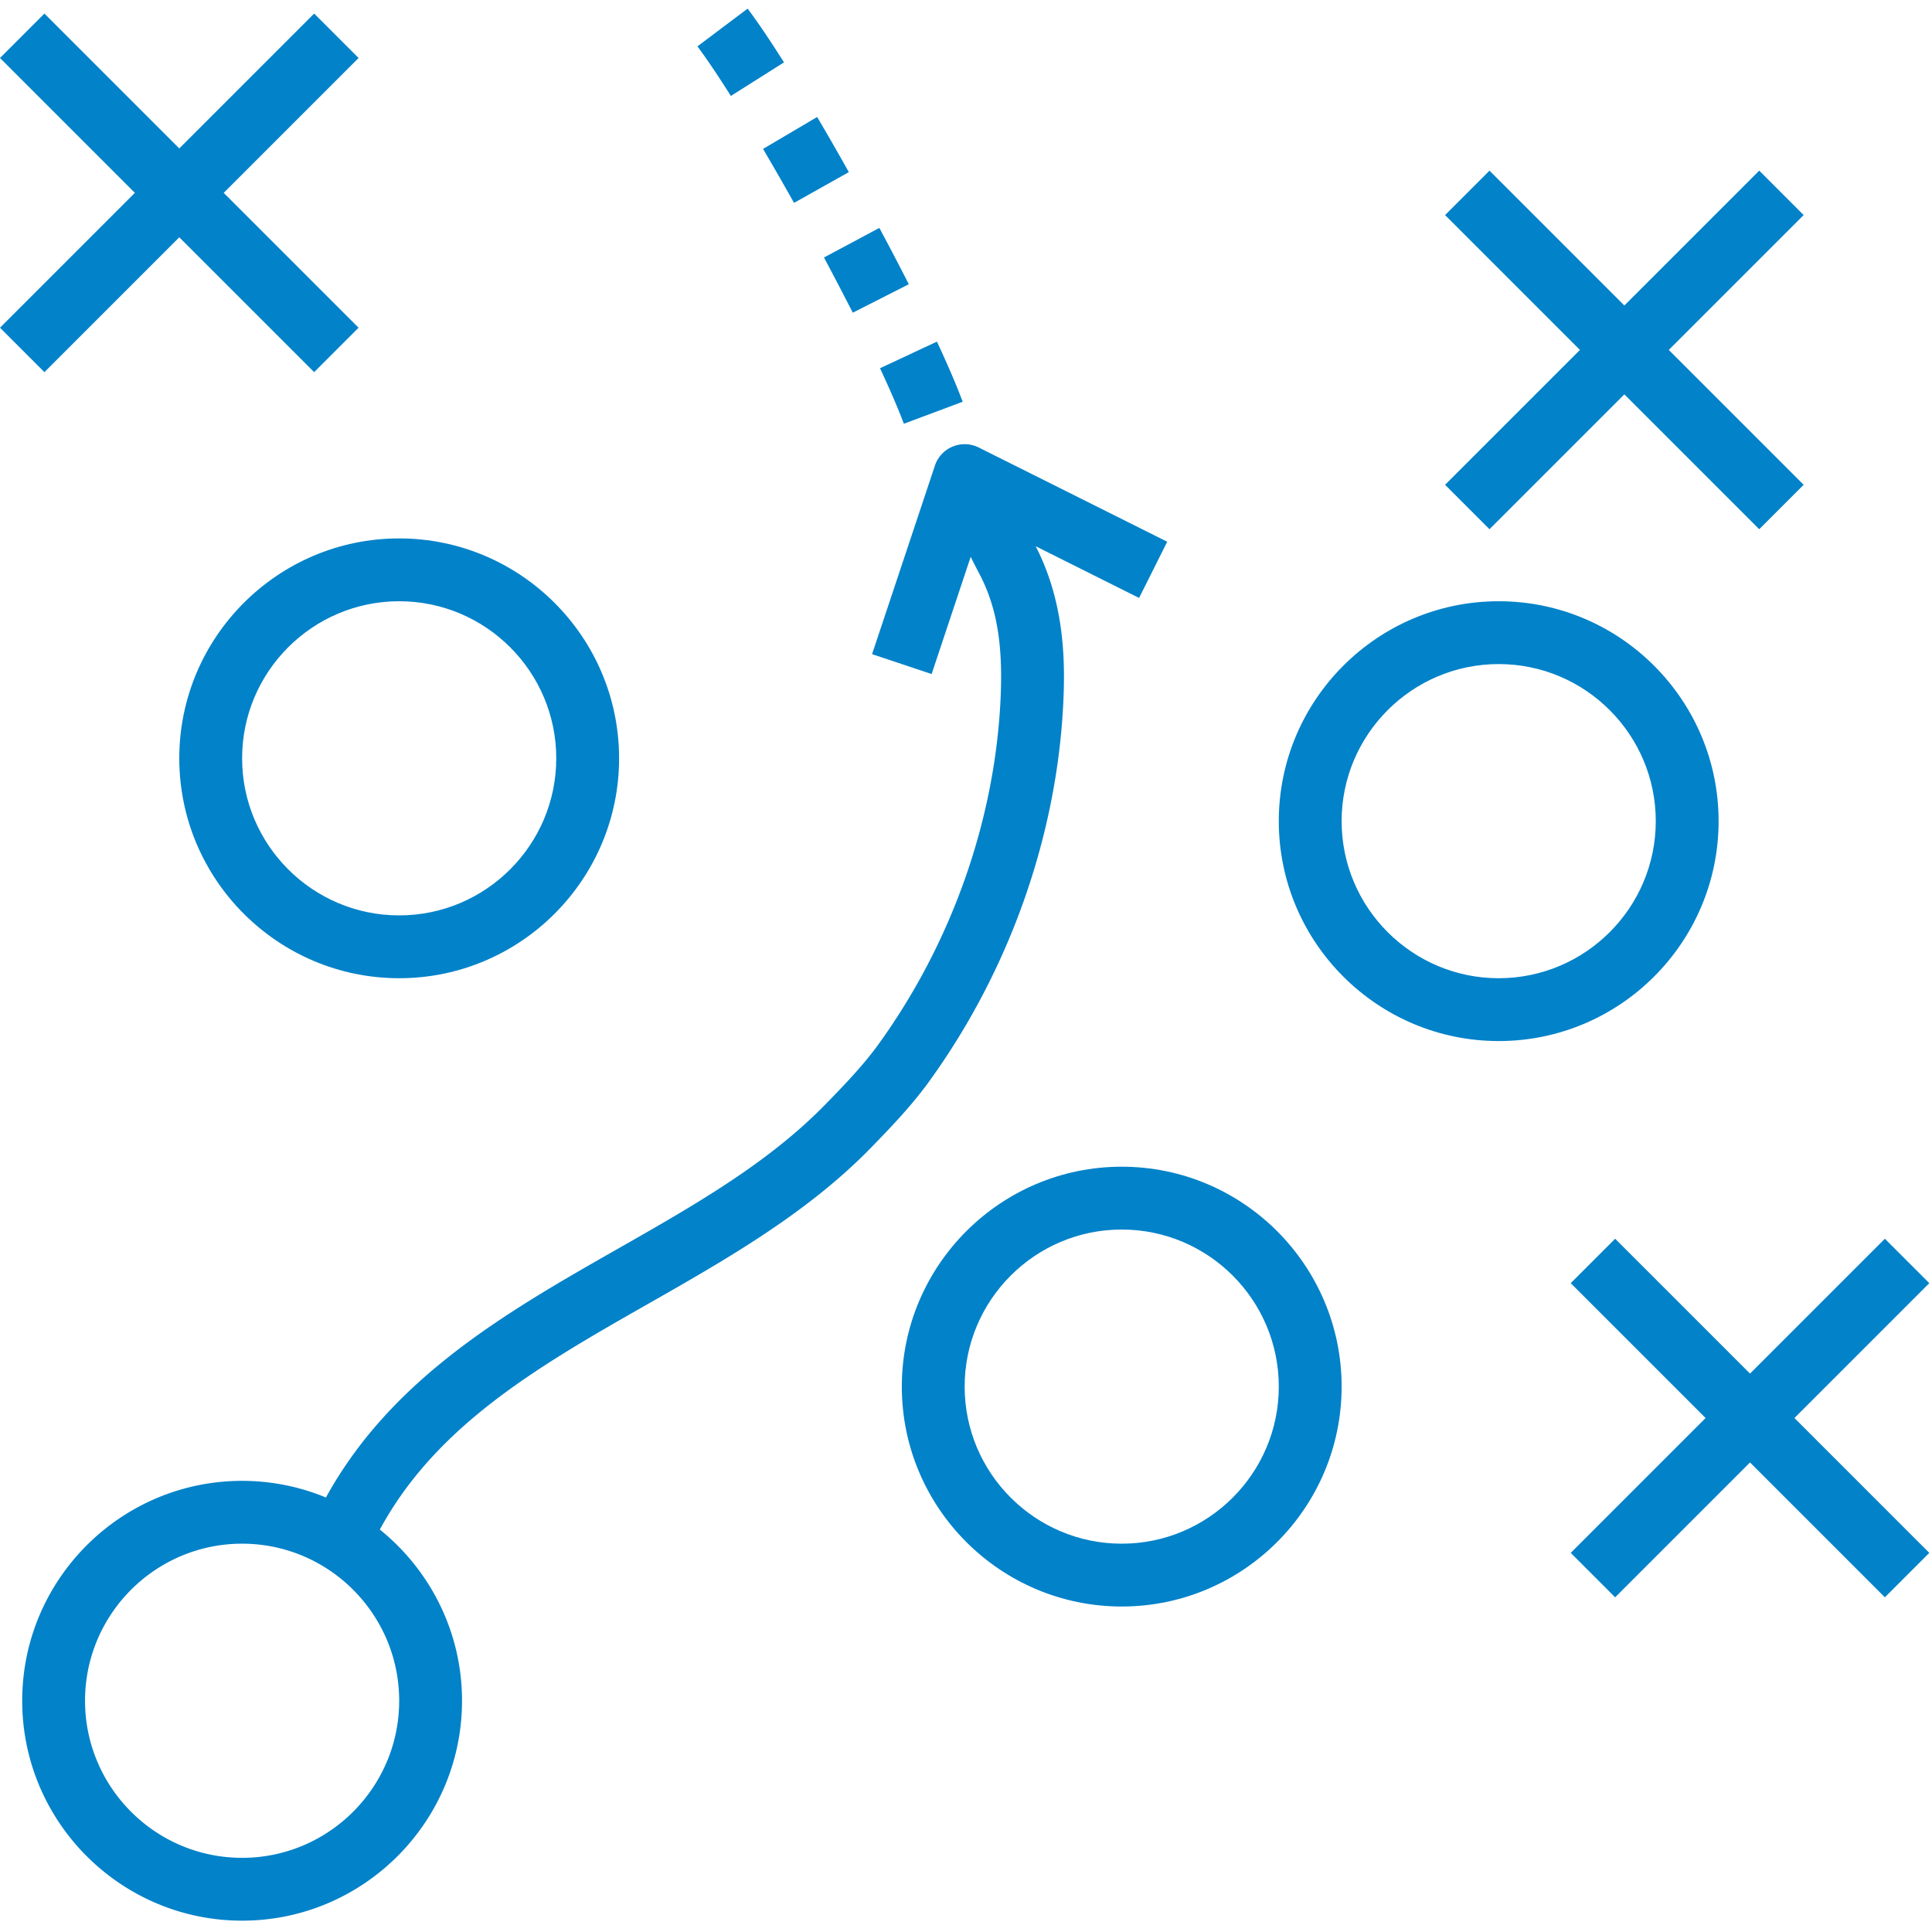
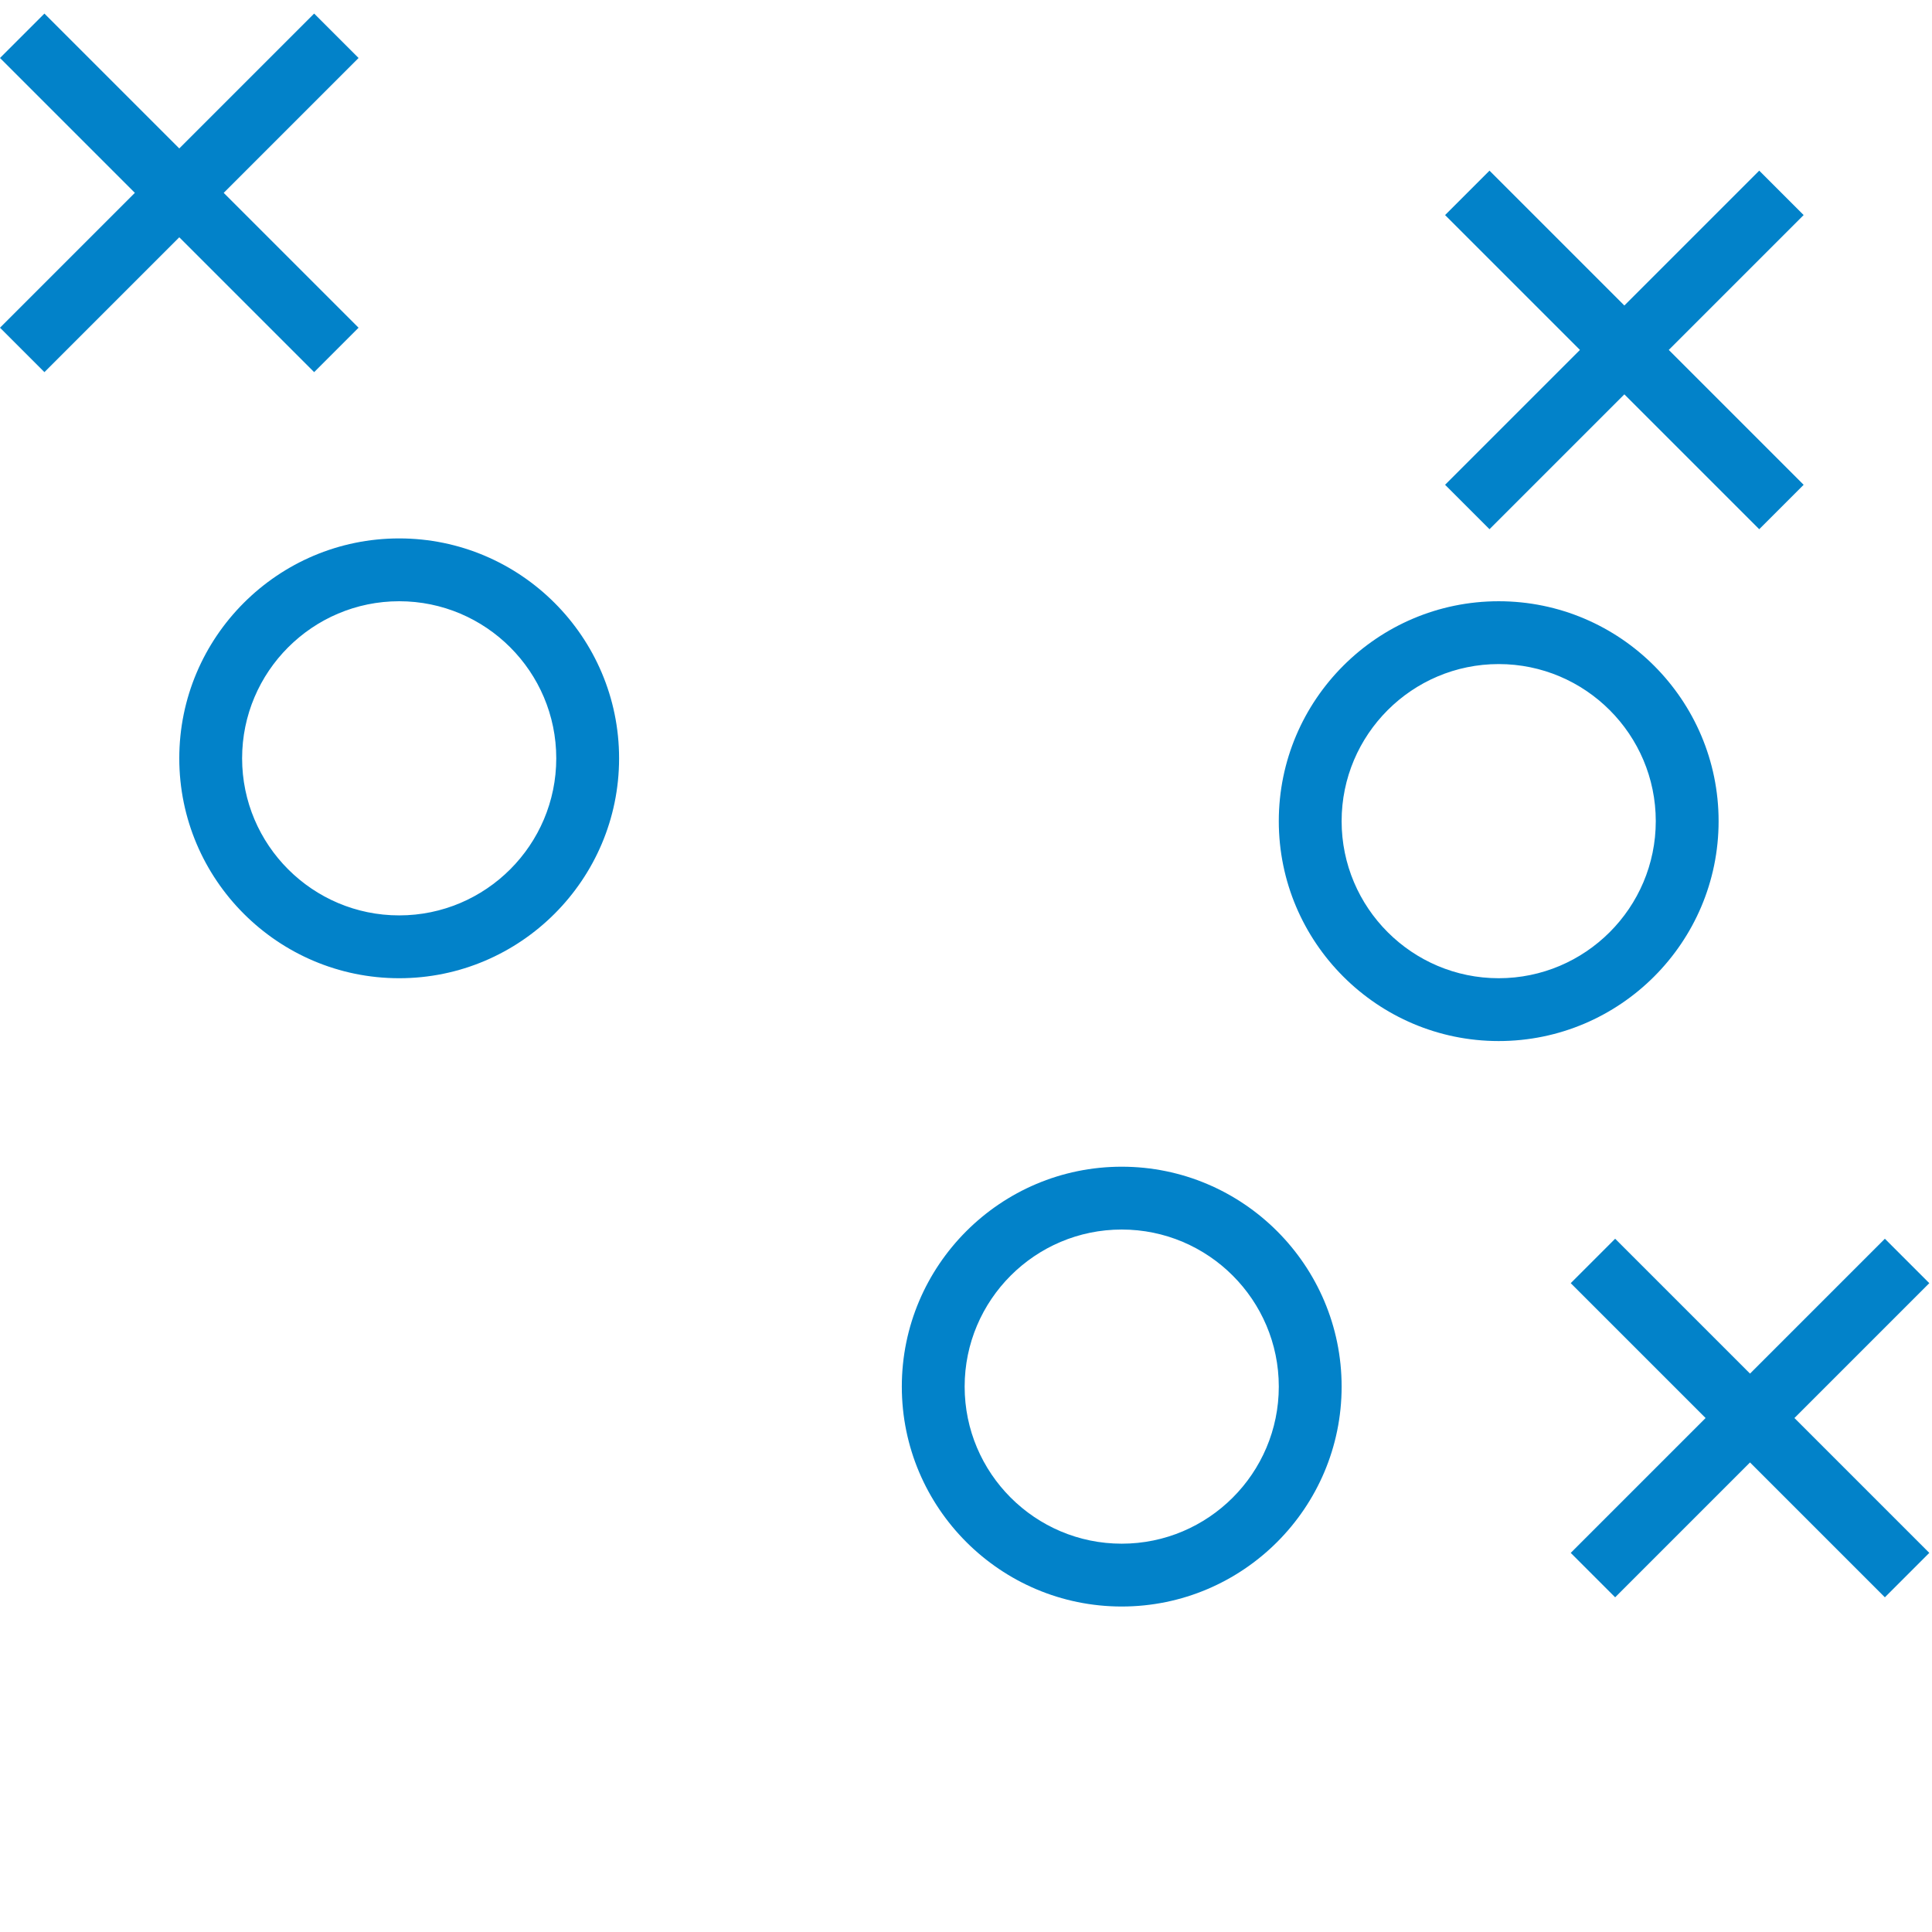
<svg xmlns="http://www.w3.org/2000/svg" width="492" height="492" fill="none">
  <g fill="#0282C9" clip-path="url(#a)">
    <path d="M285.656 297.112c-30.872 0-56 25.128-56 56s25.128 56 56 56 56-25.128 56-56-25.128-56-56-56Zm0 96c-22.056 0-40-17.944-40-40s17.944-40 40-40 40 17.944 40 40-17.944 40-40 40ZM381.656 153.112c-30.872 0-56 25.128-56 56s25.128 56 56 56 56-25.128 56-56-25.128-56-56-56Zm0 96c-22.056 0-40-17.944-40-40s17.944-40 40-40 40 17.944 40 40-17.944 40-40 40ZM101.656 137.112c-30.872 0-56 25.128-56 56s25.128 56 56 56 56-25.128 56-56-25.128-56-56-56Zm0 96c-22.056 0-40-17.944-40-40s17.944-40 40-40 40 17.944 40 40-17.944 40-40 40ZM491.312 326.768 480 315.456 445.656 349.8l-34.344-34.344L400 326.768l34.344 34.344L400 395.456l11.312 11.312 34.344-34.344L480 406.768l11.312-11.312-34.344-34.344 34.344-34.344ZM91.312 14.768 80 3.456 45.656 37.8 11.312 3.456 0 14.768l34.344 34.344L0 83.456l11.312 11.312 34.344-34.344L80 94.768l11.312-11.312-34.344-34.344 34.344-34.344ZM459.312 54.768 448 43.456 413.656 77.8l-34.344-34.344L368 54.768l34.344 34.344L368 123.456l11.312 11.312 34.344-34.344L448 134.768l11.312-11.312-34.344-34.344 34.344-34.344Z" />
-     <path d="m297.24 137.96-48-24a7.99 7.99 0 0 0-6.64-.232 7.96 7.96 0 0 0-4.52 4.856l-16 48 15.168 5.064 9.944-29.84c.76 1.52 1.456 2.896 2.032 3.968 4.56 8.52 6.232 18.128 5.584 32.104-1.44 31.104-12.528 62.44-31.232 88.24-3.728 5.136-8.48 10.112-13.432 15.176-14.672 15.016-33.424 25.688-53.28 36.984-28.256 16.08-57.256 32.856-73.864 63.072a55.814 55.814 0 0 0-21.344-4.24c-30.872 0-56 25.128-56 56s25.128 56 56 56 56-25.128 56-56c0-17.608-8.184-33.32-20.928-43.592 14.368-26.552 40.408-41.6 68.048-57.328 19.944-11.352 40.568-23.088 56.816-39.704 5.384-5.512 10.576-10.96 14.936-16.976 20.512-28.296 32.688-62.712 34.264-96.896.512-11.096.12-25.552-7.048-39.512l26.336 13.168 7.16-14.312ZM101.656 433.112c0 22.056-17.944 40-40 40s-40-17.944-40-40 17.944-40 40-40 40 17.944 40 40ZM190.384 2.2l-12.776 9.608c2.256 3.016 5.2 7.376 8.512 12.624l13.528-8.544c-3.584-5.68-6.704-10.288-9.264-13.688ZM238.6 87l-14.496 6.768c2.632 5.648 4.672 10.408 6.072 14.144l14.976-5.6c-1.536-4.128-3.744-9.272-6.552-15.312ZM208.096 29.792 194.32 37.92a790.757 790.757 0 0 1 7.888 13.744l13.952-7.832a729.148 729.148 0 0 0-8.064-14.04ZM223.936 58.04l-14.104 7.528a879.782 879.782 0 0 1 7.336 14.064l14.264-7.248a727.051 727.051 0 0 0-7.496-14.344Z" />
  </g>
  <defs>
    <clipPath id="a">
      <path fill="#fff" d="M0 0h491.312v491.312H0z" />
    </clipPath>
  </defs>
</svg>